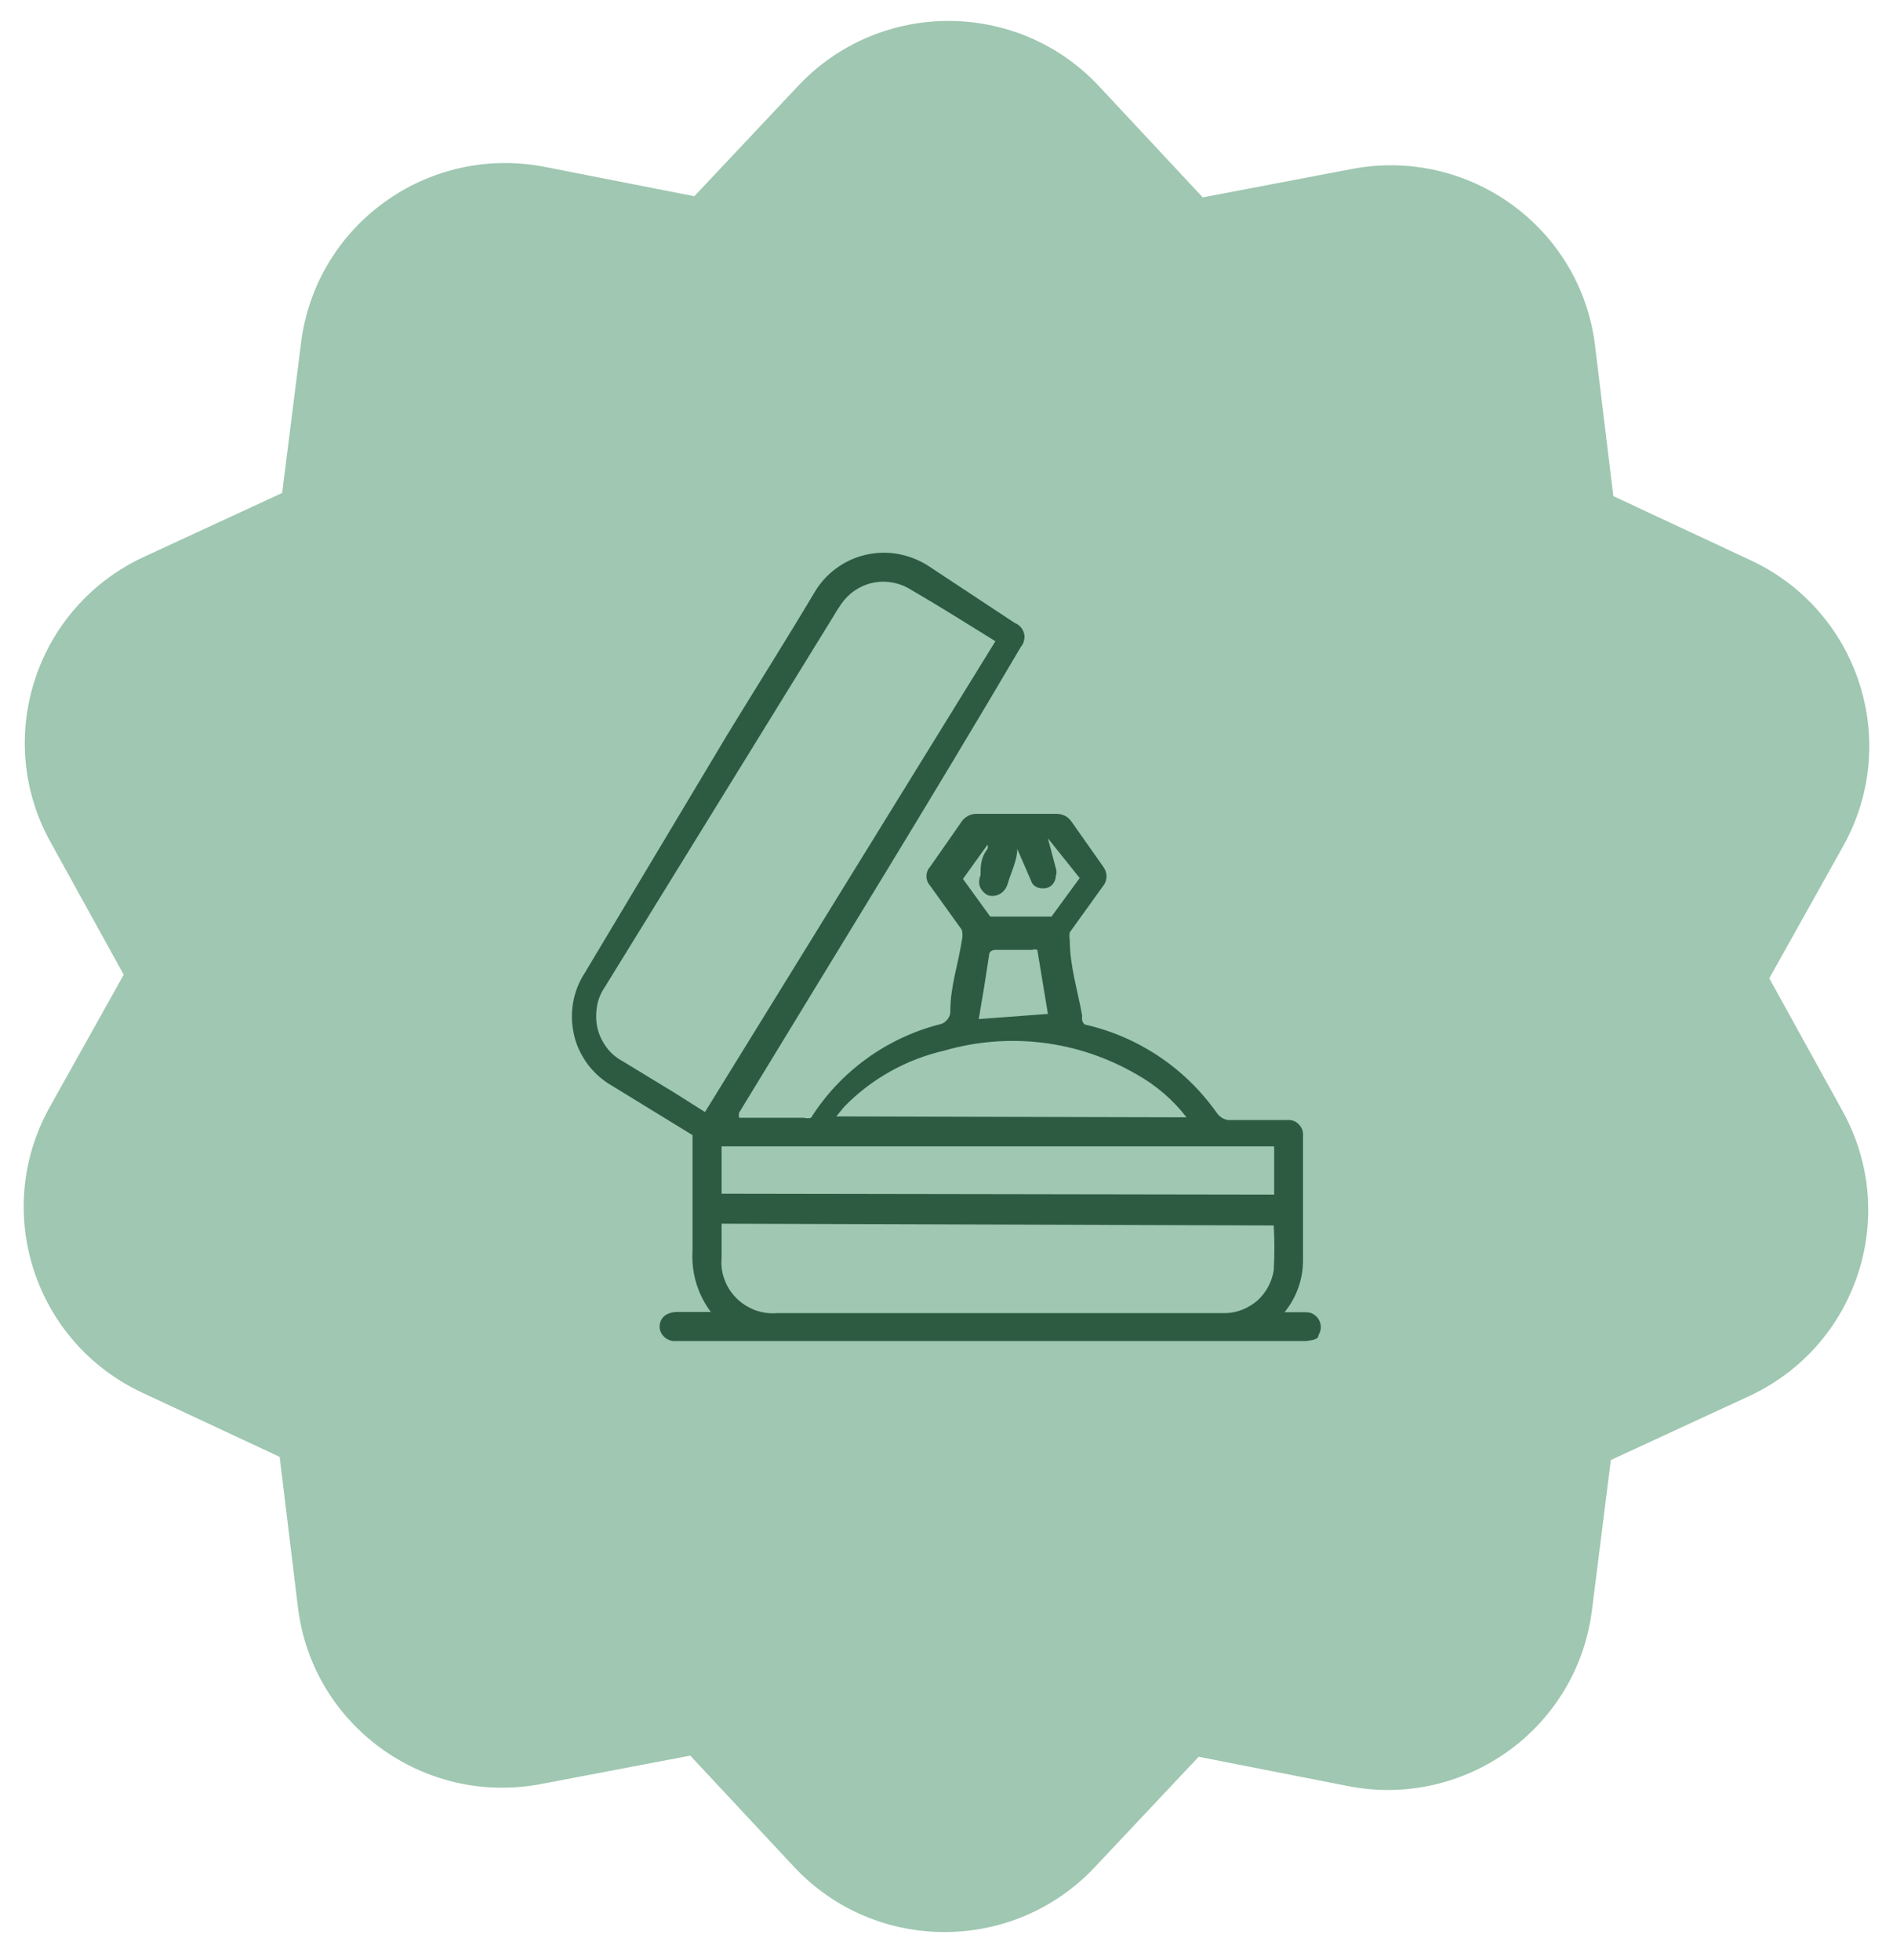
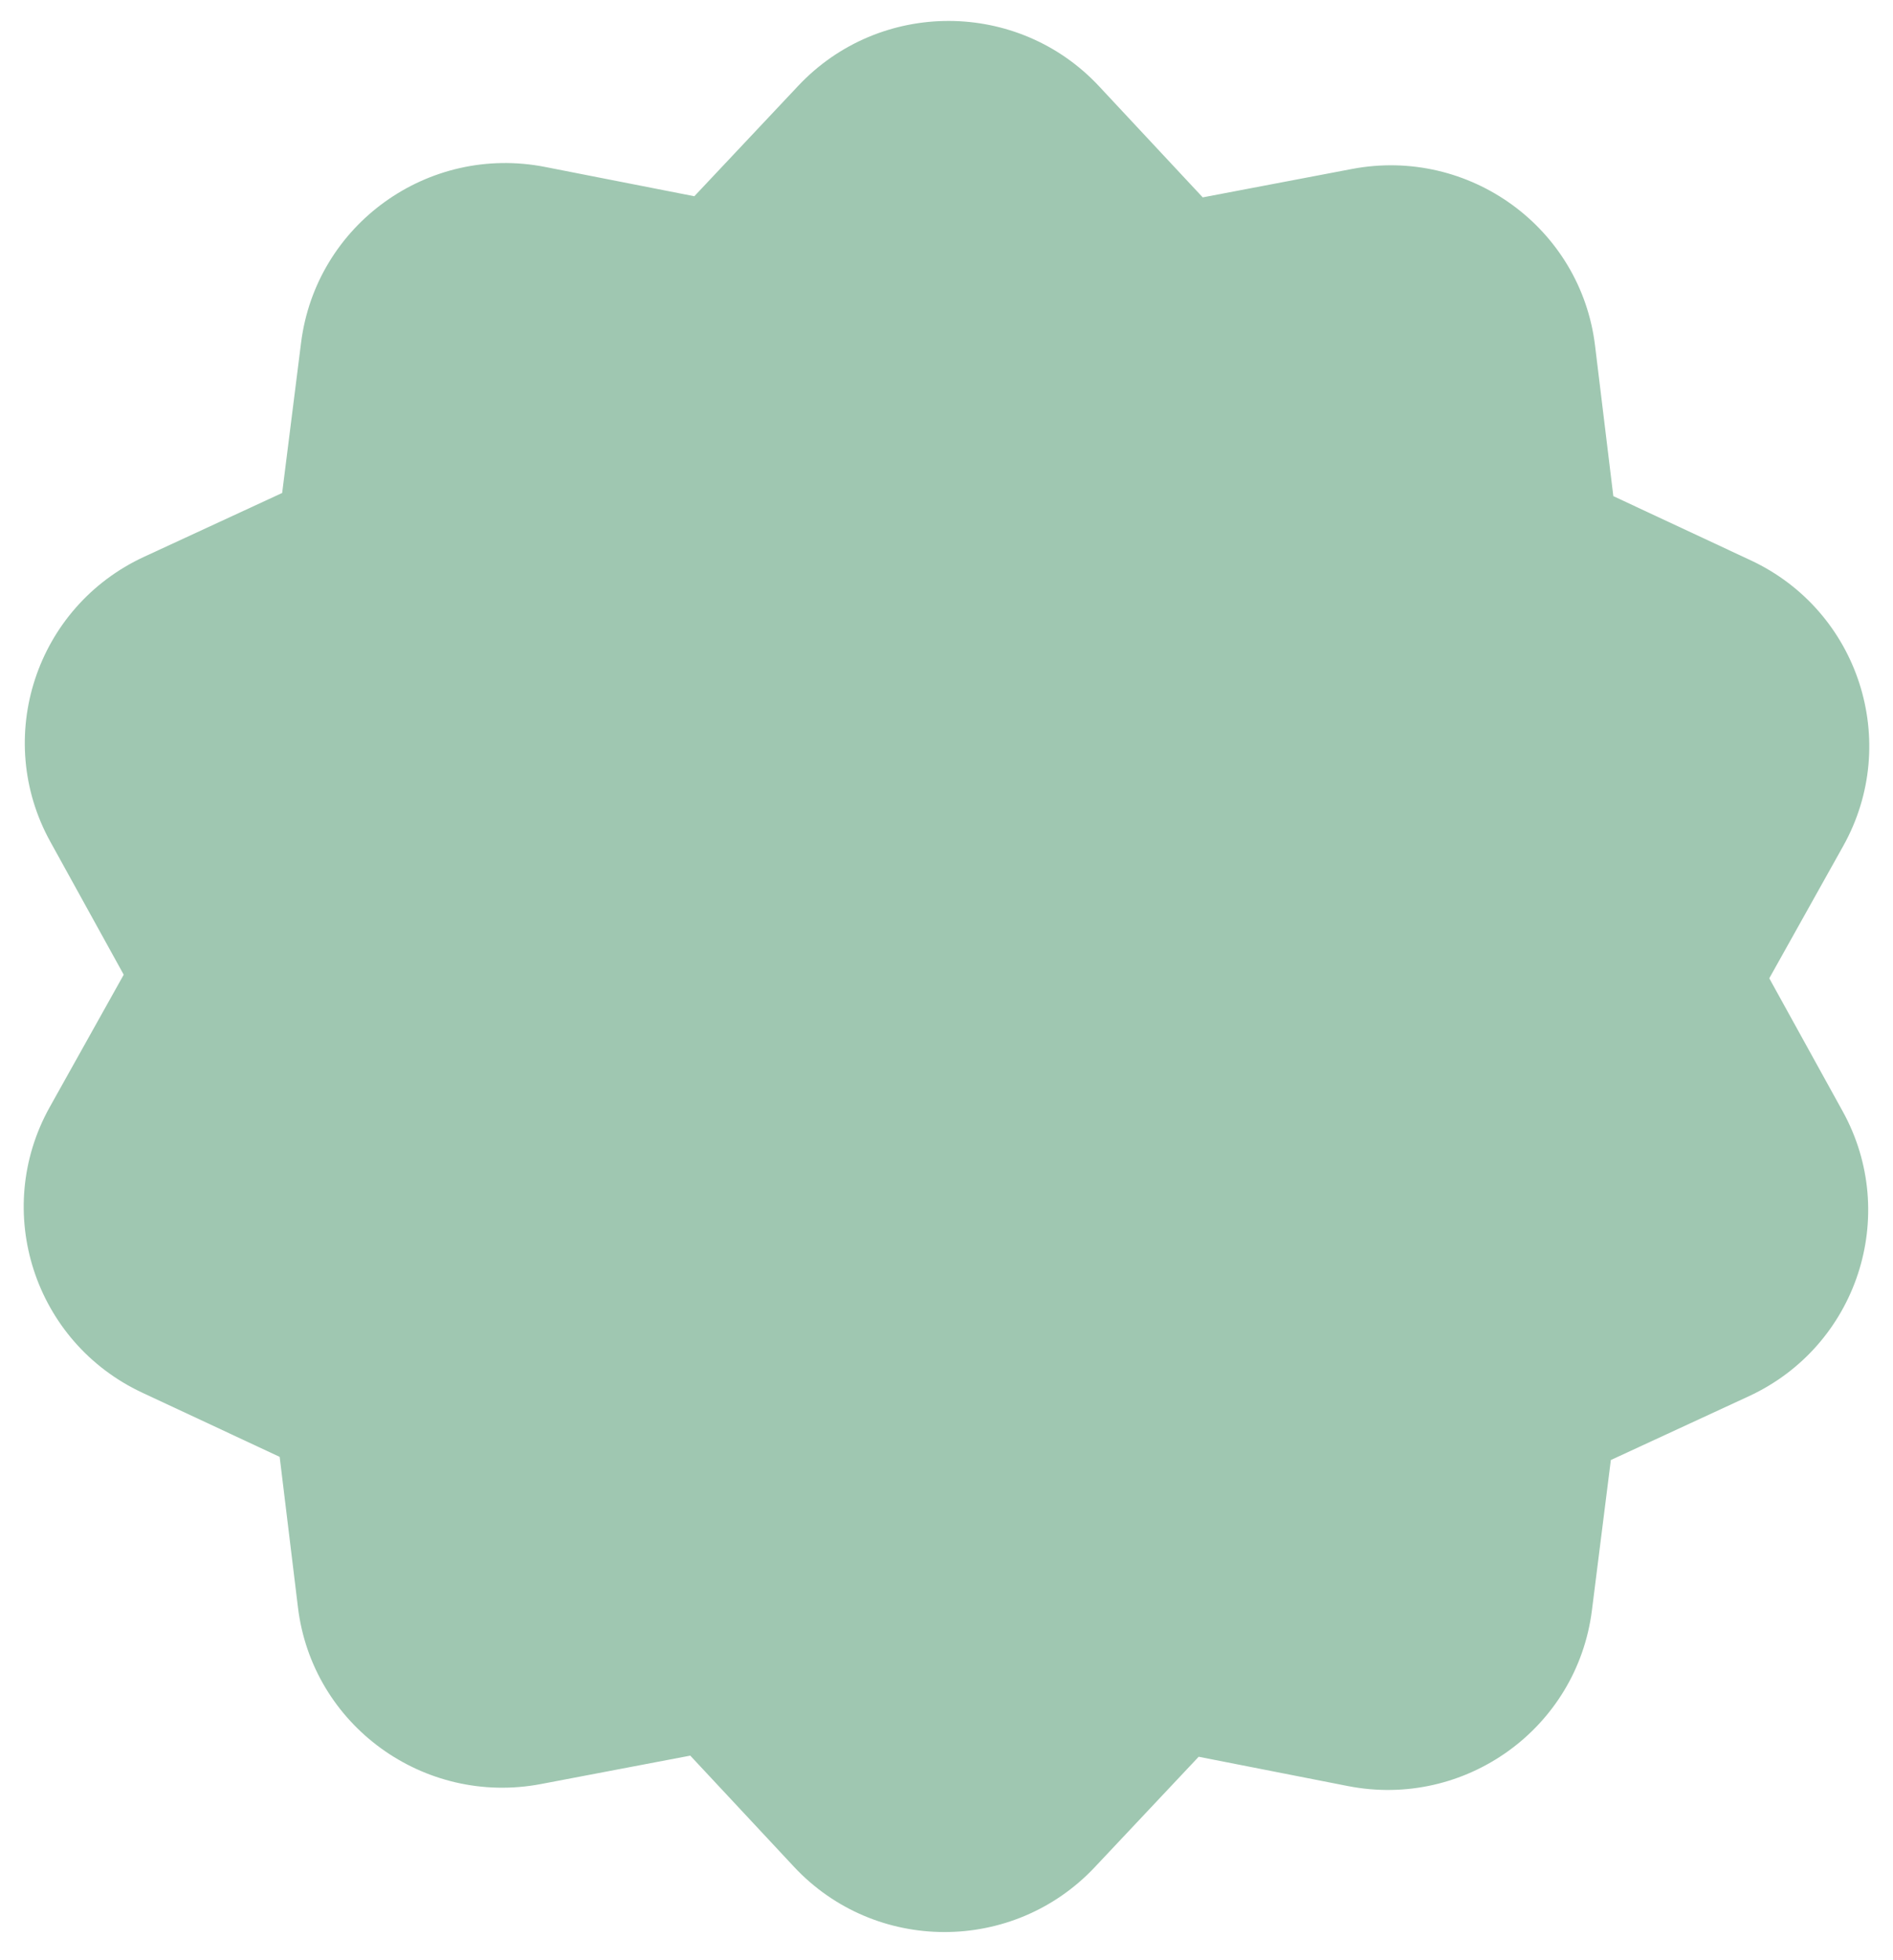
<svg xmlns="http://www.w3.org/2000/svg" id="Camada_1" data-name="Camada 1" viewBox="0 0 84 87">
  <defs>
    <style>
      .cls-1 {
        fill: #2d5b42;
      }

      .cls-1, .cls-2 {
        stroke-width: 0px;
      }

      .cls-2 {
        fill: #9fc7b1;
      }
    </style>
  </defs>
  <path class="cls-2" d="M59.81,79.27l-6.62-1.3-4.61,4.9c-3.62,3.85-9.76,3.84-13.36-.03l-4.59-4.92-6.62,1.26c-5.2.99-10.16-2.61-10.79-7.85l-.81-6.67-6.1-2.85c-4.79-2.24-6.68-8.06-4.1-12.68l3.28-5.87-3.25-5.89c-2.56-4.62-.65-10.44,4.16-12.66l6.12-2.83.84-6.67c.66-5.24,5.63-8.82,10.83-7.8l6.62,1.3,4.61-4.9c3.62-3.85,9.76-3.84,13.36.03l4.59,4.92,6.62-1.26c5.2-.99,10.16,2.61,10.79,7.85l.81,6.67,6.1,2.85c4.79,2.24,6.68,8.06,4.1,12.68l-3.28,5.87,3.25,5.89c2.56,4.62.65,10.44-4.16,12.66l-6.12,2.83-.84,6.67c-.66,5.24-5.63,8.82-10.83,7.8Z" />
-   <path class="cls-1" d="M31.55,58.24c-.59-.78-.88-1.75-.82-2.72v-5.14l-3.62-2.22c-.41-.24-.77-.57-1.05-.95-.28-.39-.49-.82-.59-1.29-.11-.47-.12-.95-.04-1.42.08-.47.26-.92.52-1.32l6.31-10.55c1.28-2.1,2.61-4.2,3.89-6.35.24-.41.57-.77.95-1.05s.82-.49,1.29-.6c.46-.11.95-.13,1.42-.05.47.08.92.25,1.33.5l3.89,2.57c.1.04.19.1.26.18.07.08.12.17.15.28.03.1.03.21,0,.32-.02.1-.07.2-.14.28-4.05,6.89-8.29,13.74-12.5,20.67-.02.08-.02.16,0,.23h2.88c.1.03.21.03.31,0,1.29-2.04,3.31-3.51,5.64-4.13.15-.02.29-.09.39-.21.1-.11.16-.26.15-.42,0-1.05.35-2.06.51-3.11.04-.15.04-.31,0-.47l-1.4-1.95c-.11-.12-.17-.27-.17-.43s.06-.31.17-.43l1.36-1.95c.07-.12.18-.22.3-.29.12-.07.26-.1.4-.1h3.54c.13,0,.26.03.38.09.12.06.21.15.29.26l1.4,1.99c.09.12.15.27.15.43s-.05.31-.15.43l-1.48,2.06c-.02.12-.02.23,0,.35,0,1.13.35,2.22.55,3.35-.01.07-.01.14,0,.21.02.07.06.13.11.18,2.36.53,4.44,1.92,5.84,3.89.07.12.18.21.3.28.12.06.26.09.4.07h2.41c.1-.01.2,0,.3.03.1.03.18.09.25.16.07.07.13.16.16.25.03.1.04.2.03.3v5.49c0,.84-.29,1.65-.82,2.3h.93c.12,0,.24.02.34.08.1.06.19.14.25.25.06.1.09.22.09.34,0,.12-.04.24-.1.34,0,.23-.35.23-.55.27h-27.99c-.09,0-.17,0-.26-.04-.08-.03-.16-.07-.22-.13-.07-.06-.12-.13-.16-.21s-.06-.16-.06-.25c0-.39.27-.62.7-.66h1.56ZM31.28,49.36l12.89-20.9c-1.32-.82-2.61-1.63-3.89-2.37-.5-.27-1.08-.34-1.62-.21-.55.14-1.02.47-1.34.94-.14.2-.27.41-.39.62l-10.08,16.35c-.18.26-.31.56-.36.88s-.05.64.02.95c.07.31.21.6.4.86.19.26.44.47.72.62l2.3,1.4,1.36.86ZM32.02,54.3v1.52c-.03.33.01.66.13.97.11.31.29.59.53.83.23.23.52.41.83.53.31.11.64.16.97.13h19.93c.52-.02,1.01-.23,1.4-.57.38-.35.63-.82.71-1.33.04-.66.04-1.32,0-1.99l-24.49-.08ZM56.54,53.02v-2.14h-24.52v2.1l24.52.04ZM52.65,49.59c-.6-.78-1.36-1.43-2.22-1.91-1.28-.74-2.69-1.22-4.16-1.4-1.47-.18-2.95-.06-4.37.35-1.69.39-3.23,1.25-4.44,2.49l-.35.43,15.53.04ZM46.5,45l-.47-2.84c-.07-.03-.16-.03-.23,0h-1.64s-.27,0-.27.23l-.23,1.48-.23,1.36,3.08-.23ZM46.5,37.21l.35,1.32c.04.11.04.24,0,.35,0,.14-.06.28-.16.39-.1.1-.24.16-.39.16-.1,0-.19-.01-.28-.05-.09-.04-.17-.1-.22-.18l-.66-1.52c0,.51-.27,1.01-.43,1.56-.05.17-.16.32-.31.42-.15.09-.33.13-.51.09-.09-.03-.17-.08-.23-.14-.07-.06-.12-.14-.16-.22-.04-.08-.06-.18-.05-.27,0-.09.02-.18.06-.27,0-.39,0-.78.31-1.17.02-.06.02-.13,0-.19l-1.09,1.52,1.21,1.67h2.72l1.25-1.71-1.4-1.75Z" />
</svg>